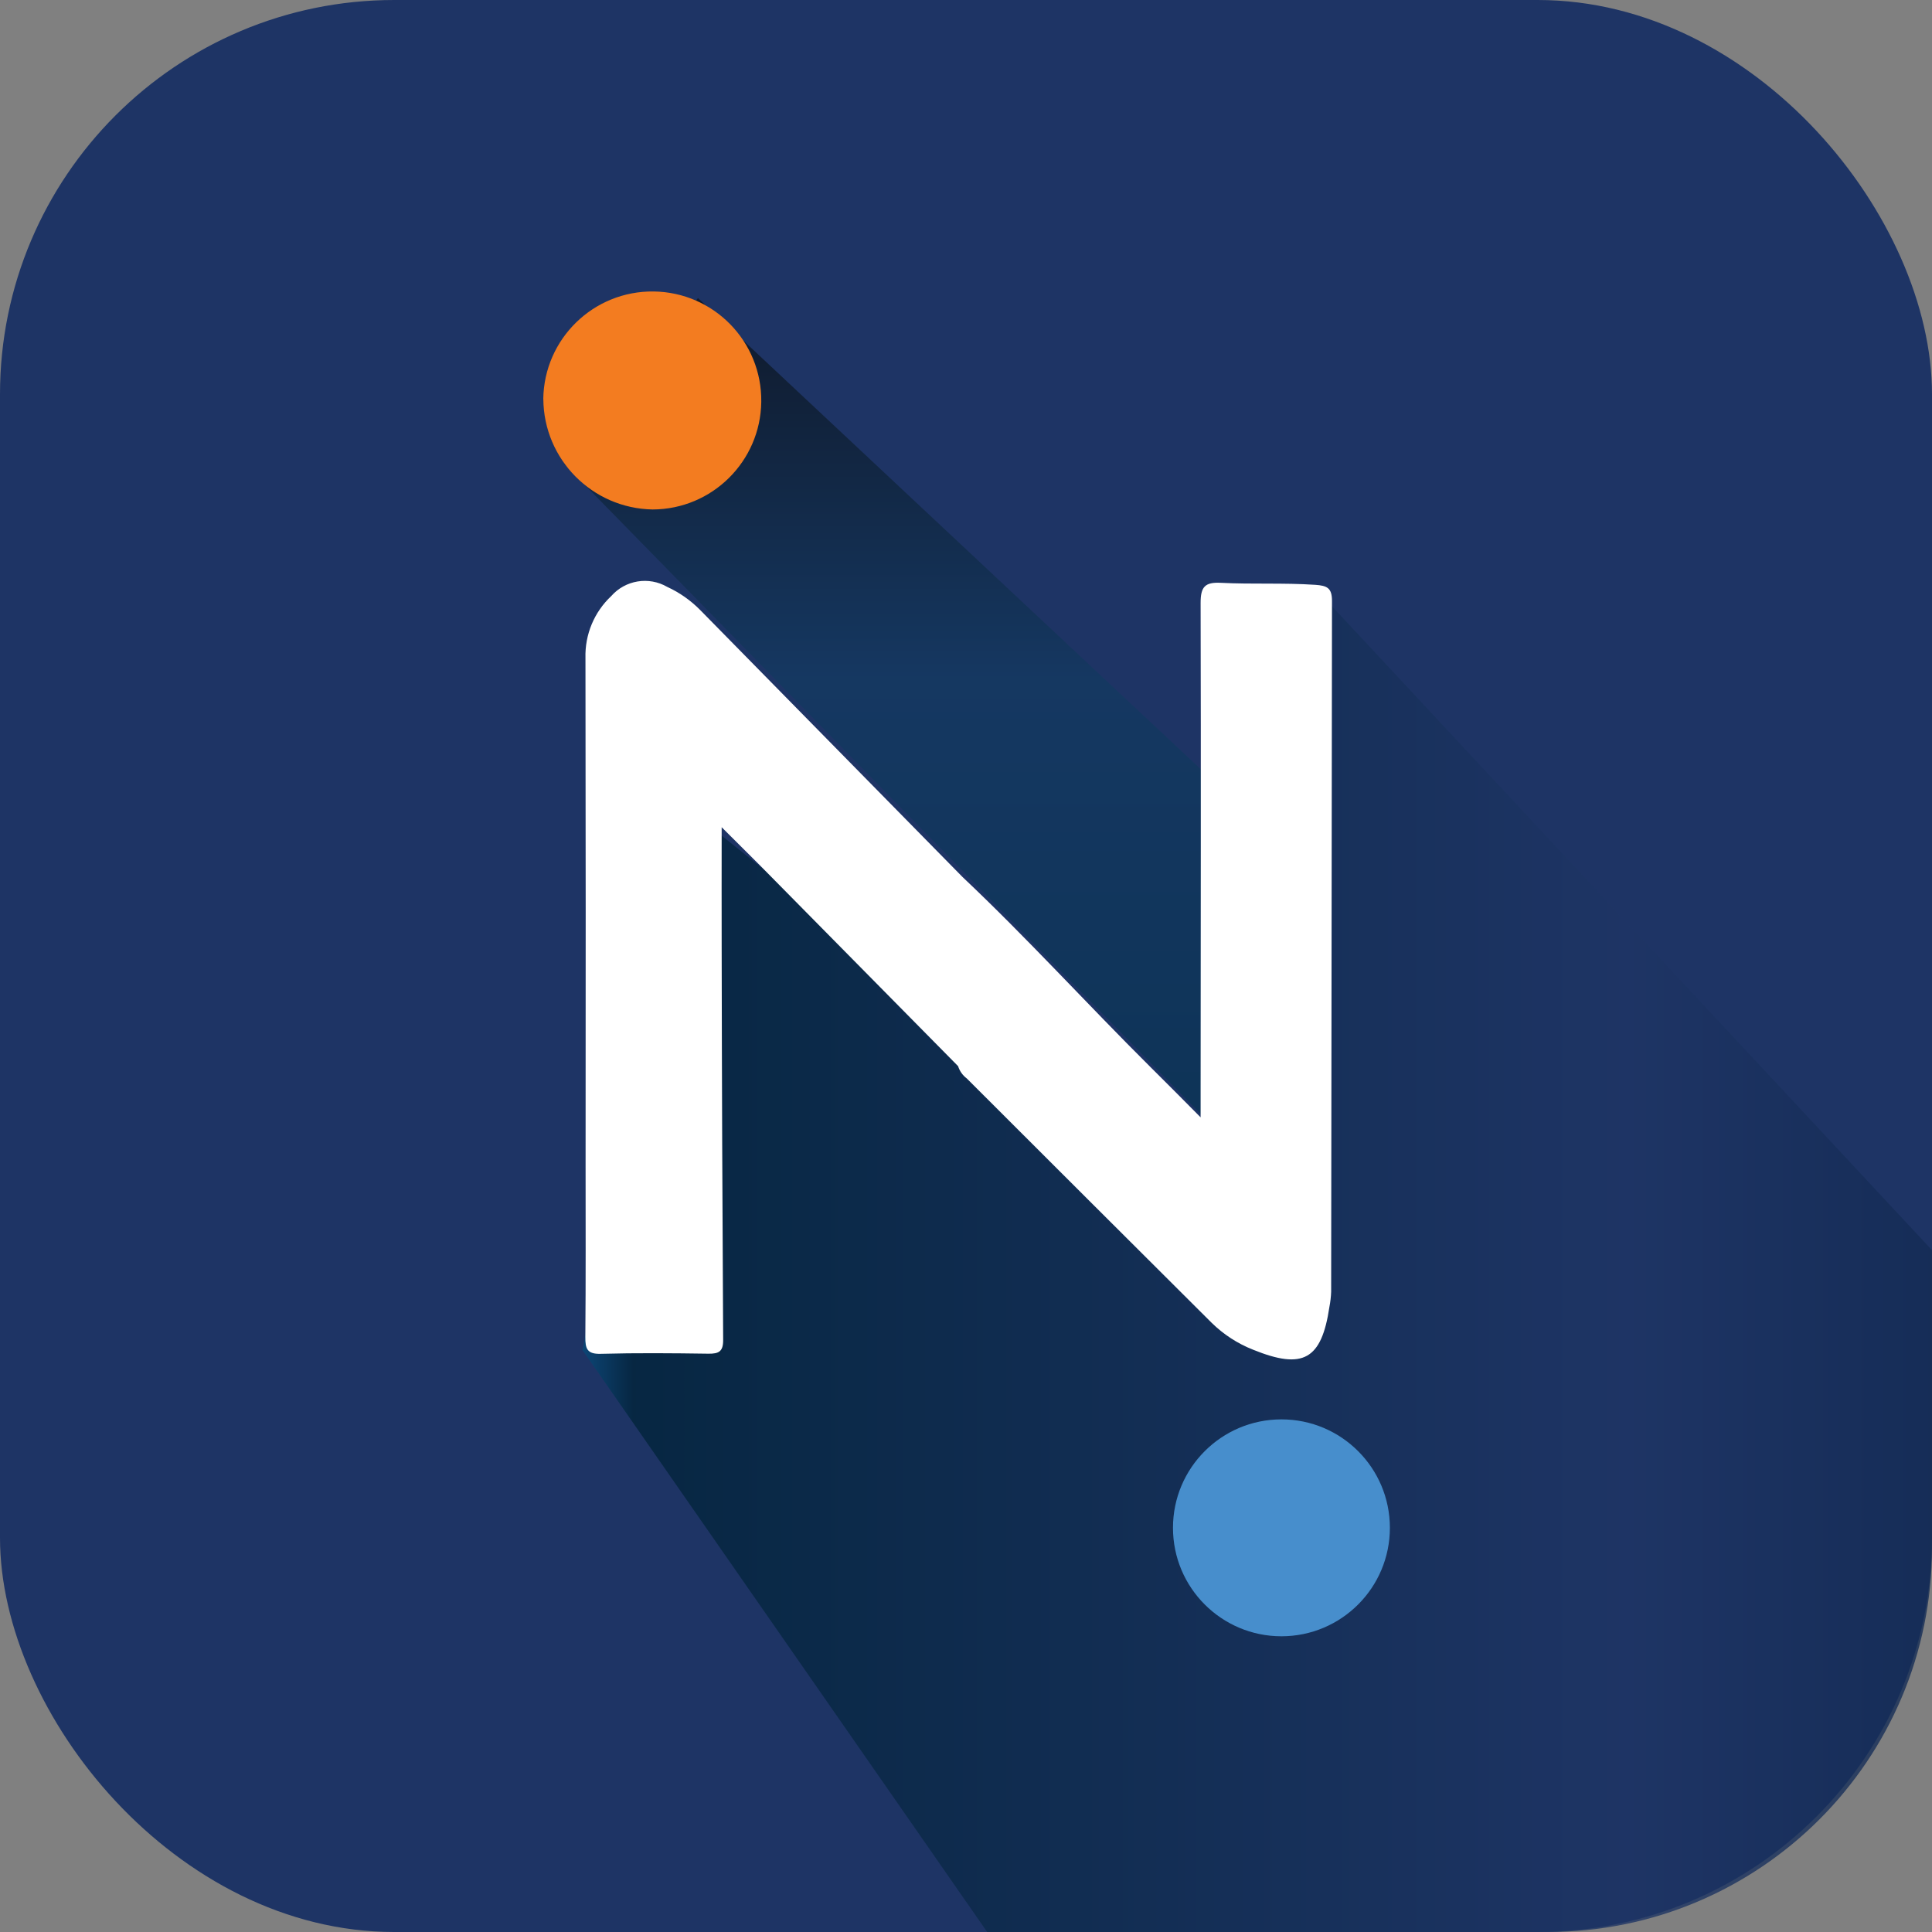
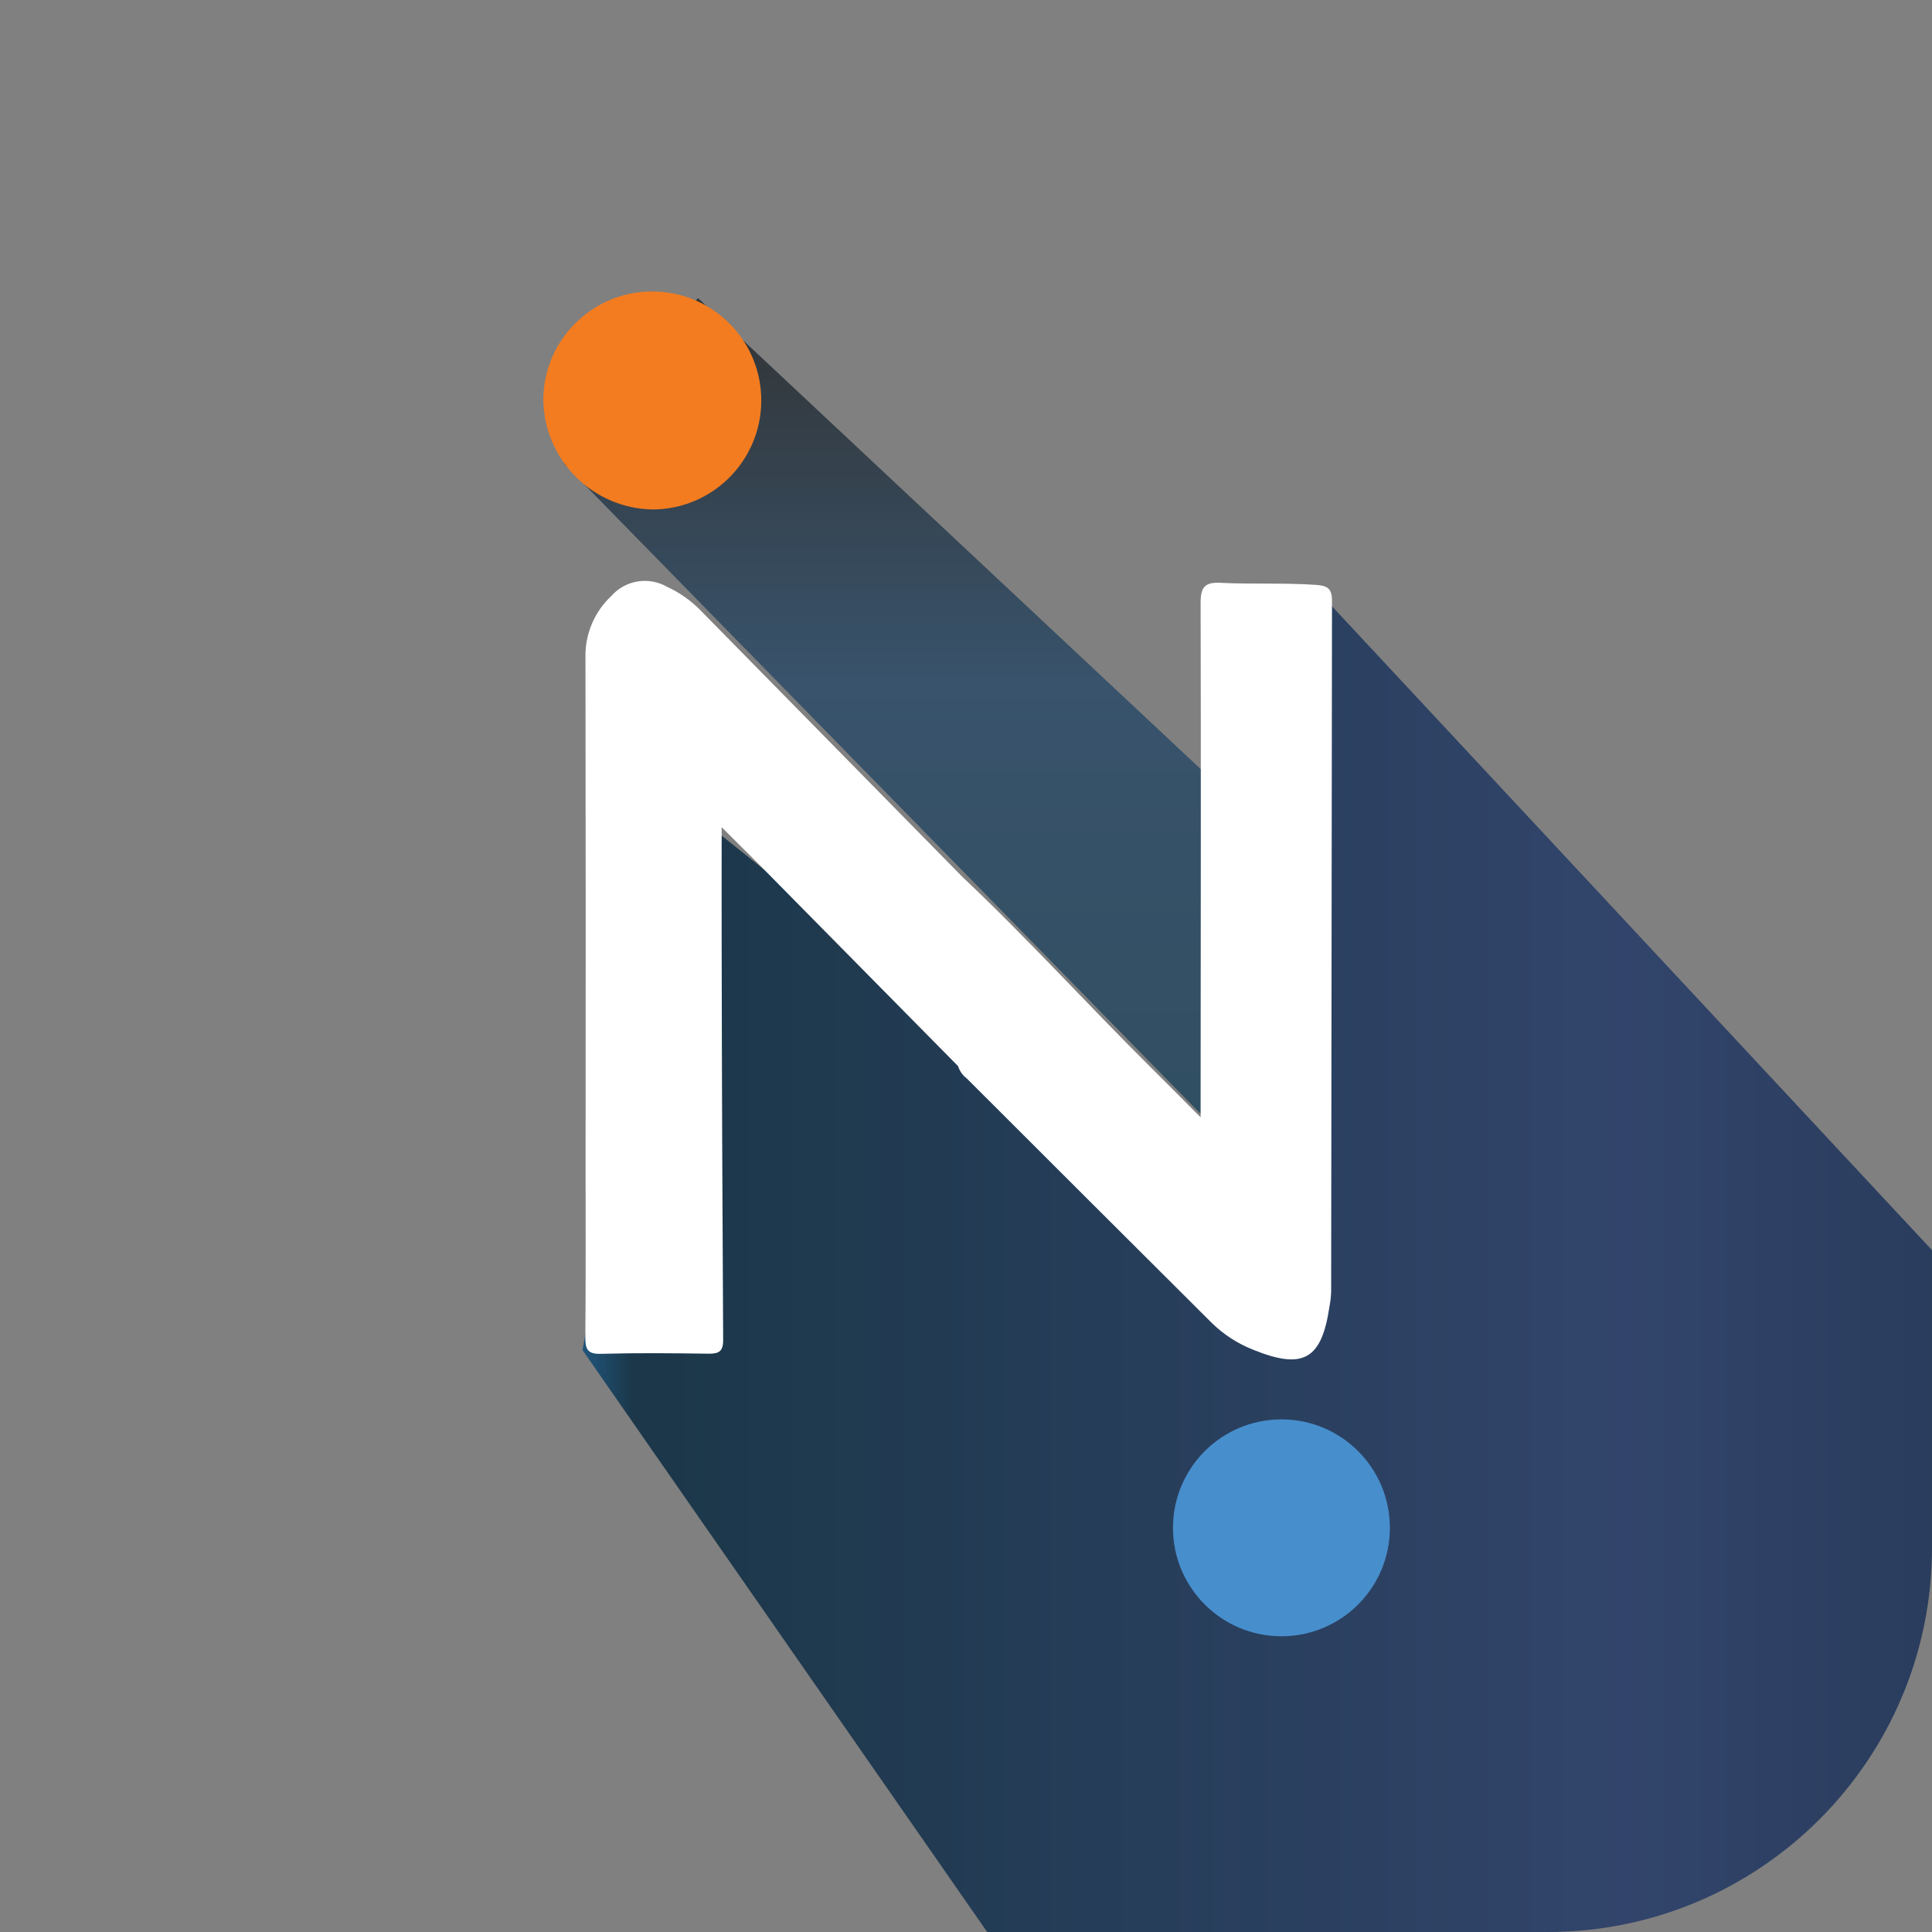
<svg xmlns="http://www.w3.org/2000/svg" id="Layer_2" data-name="Layer 2" viewBox="0 0 300 300">
  <rect x="0" y="0" width="300" height="300" fill="#808080" stroke="none" />
  <defs>
    <style>
      .cls-1 {
        fill: none;
      }

      .cls-2 {
        fill: #f37c20;
      }

      .cls-3 {
        fill: #478ecc;
      }

      .cls-4 {
        fill: #1e3465;
      }

      .cls-5 {
        fill: #fff;
      }

      .cls-6 {
        fill: url(#linear-gradient-2);
        opacity: .65;
      }

      .cls-6, .cls-7 {
        isolation: isolate;
      }

      .cls-7 {
        fill: url(#linear-gradient);
        opacity: .8;
      }

      .cls-8 {
        clip-path: url(#clippath);
      }
    </style>
    <clipPath id="clippath">
      <rect class="cls-1" width="300" height="300" rx="59.69" ry="59.69" />
    </clipPath>
    <linearGradient id="linear-gradient" x1="140.46" y1="393.52" x2="141.95" y2="393.52" gradientTransform="translate(-25067.73 66197.18) scale(179.11 -167.66)" gradientUnits="userSpaceOnUse">
      <stop offset="0" stop-color="#084b7b" />
      <stop offset=".03" stop-color="#01243a" />
      <stop offset=".61" stop-color="#1e3565" />
      <stop offset="1" stop-color="#072040" />
    </linearGradient>
    <linearGradient id="linear-gradient-2" x1="140.23" y1="390.44" x2="140.23" y2="392.03" gradientTransform="translate(-9497.84 34173.92) scale(68.73 -87.04)" gradientUnits="userSpaceOnUse">
      <stop offset="0" stop-color="#03324d" />
      <stop offset=".61" stop-color="#113a60" />
      <stop offset="1" stop-color="#090f13" />
    </linearGradient>
  </defs>
  <g id="Layer_1-2" data-name="Layer 1">
    <g>
-       <rect id="Rectangle_4" data-name="Rectangle 4" class="cls-4" width="300" height="300" rx="61.22" ry="61.22" />
      <g class="cls-8">
        <g id="Group_4" data-name="Group 4">
          <path id="Path_17" data-name="Path 17" class="cls-7" d="M90.45,209.64l96.06,138.13,178.09-57.49-7.01-34.36L204.04,91.15l-10.52,103.78-87.64-70.11-15.43,84.83Z" />
        </g>
      </g>
      <path id="Path_18" data-name="Path 18" class="cls-6" d="M87.62,72.04l105.2,107.46-2.8-56.72L108.38,46.28l-20.77,25.76Z" />
      <g id="Group_5" data-name="Group 5">
        <path id="Path_19" data-name="Path 19" class="cls-5" d="M204.2,90.81c-4.87-.33-9.75-.06-14.62-.31-2.5-.13-3.15.64-3.15,3.12.07,25.33.01,50.64,0,75.97v3.91c-2.95-2.97-5.36-5.41-7.81-7.83-9.8-9.74-19.09-19.98-29.14-29.47h0c-13.59-13.83-27.18-27.65-40.76-41.48-1.47-1.49-3.2-2.71-5.1-3.58-2.88-1.67-6.53-1.07-8.72,1.43-2.64,2.48-4.09,5.97-3.99,9.59.04,26.22.05,52.43.02,78.65,0,8.94.04,17.87-.04,26.81-.01,1.8.27,2.66,2.39,2.6,5.57-.15,11.16-.1,16.73-.02,1.61.02,2.29-.34,2.28-2.12-.12-20.35-.2-40.71-.23-61.06-.02-6,0-11.99,0-18.57,2.3,2.29,4.12,4.09,5.93,5.91,10.27,10.4,20.53,20.8,30.78,31.19.24.76.71,1.43,1.35,1.91,12.66,12.65,25.33,25.3,38.01,37.93,1.85,1.82,4.05,3.25,6.47,4.2,7.75,3.14,10.61,1.53,11.83-6.66.15-.78.24-1.56.27-2.36.04-35.75.08-71.5.13-107.25,0-2.03-.75-2.38-2.6-2.51h0Z" />
        <path id="Path_20" data-name="Path 20" class="cls-2" d="M84.36,61.97c.12-9.35,7.79-16.83,17.14-16.71,9.35.12,16.83,7.79,16.71,17.14-.12,9.24-7.63,16.68-16.87,16.71-9.37-.16-16.91-7.77-16.97-17.14Z" />
        <circle id="Ellipse_1" data-name="Ellipse 1" class="cls-3" cx="198.98" cy="237.24" r="16.84" />
      </g>
    </g>
  </g>
</svg>